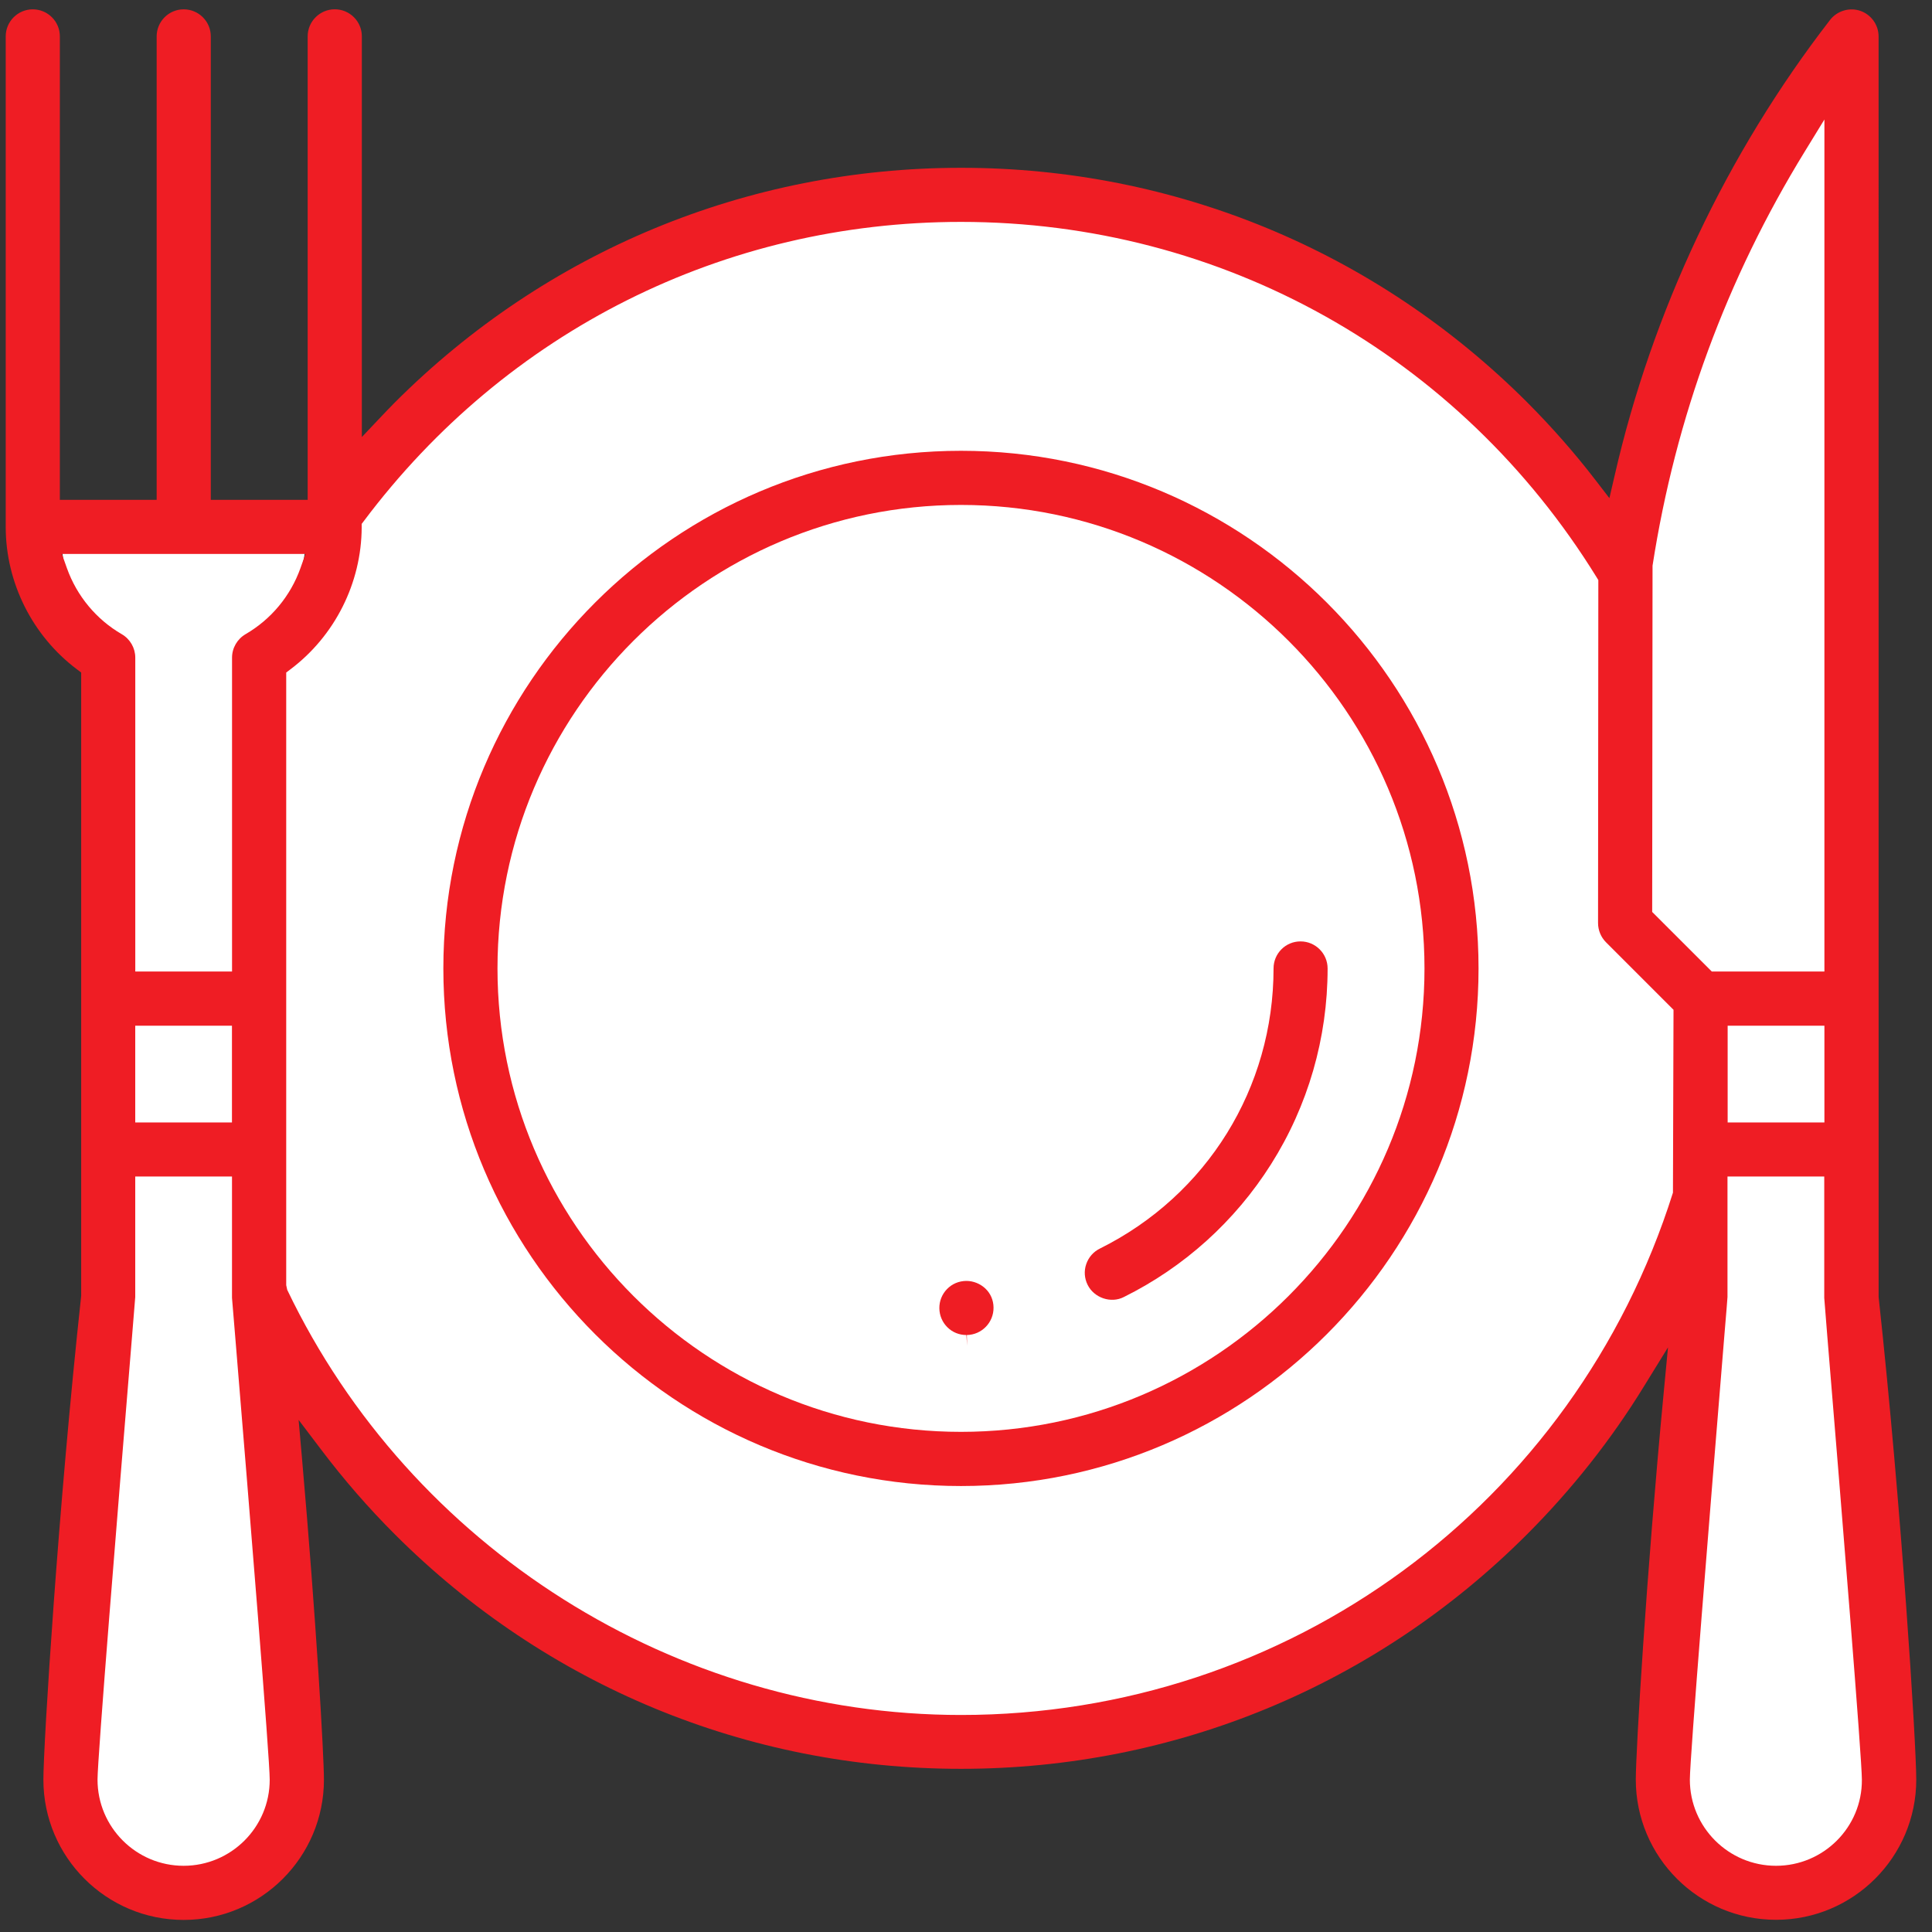
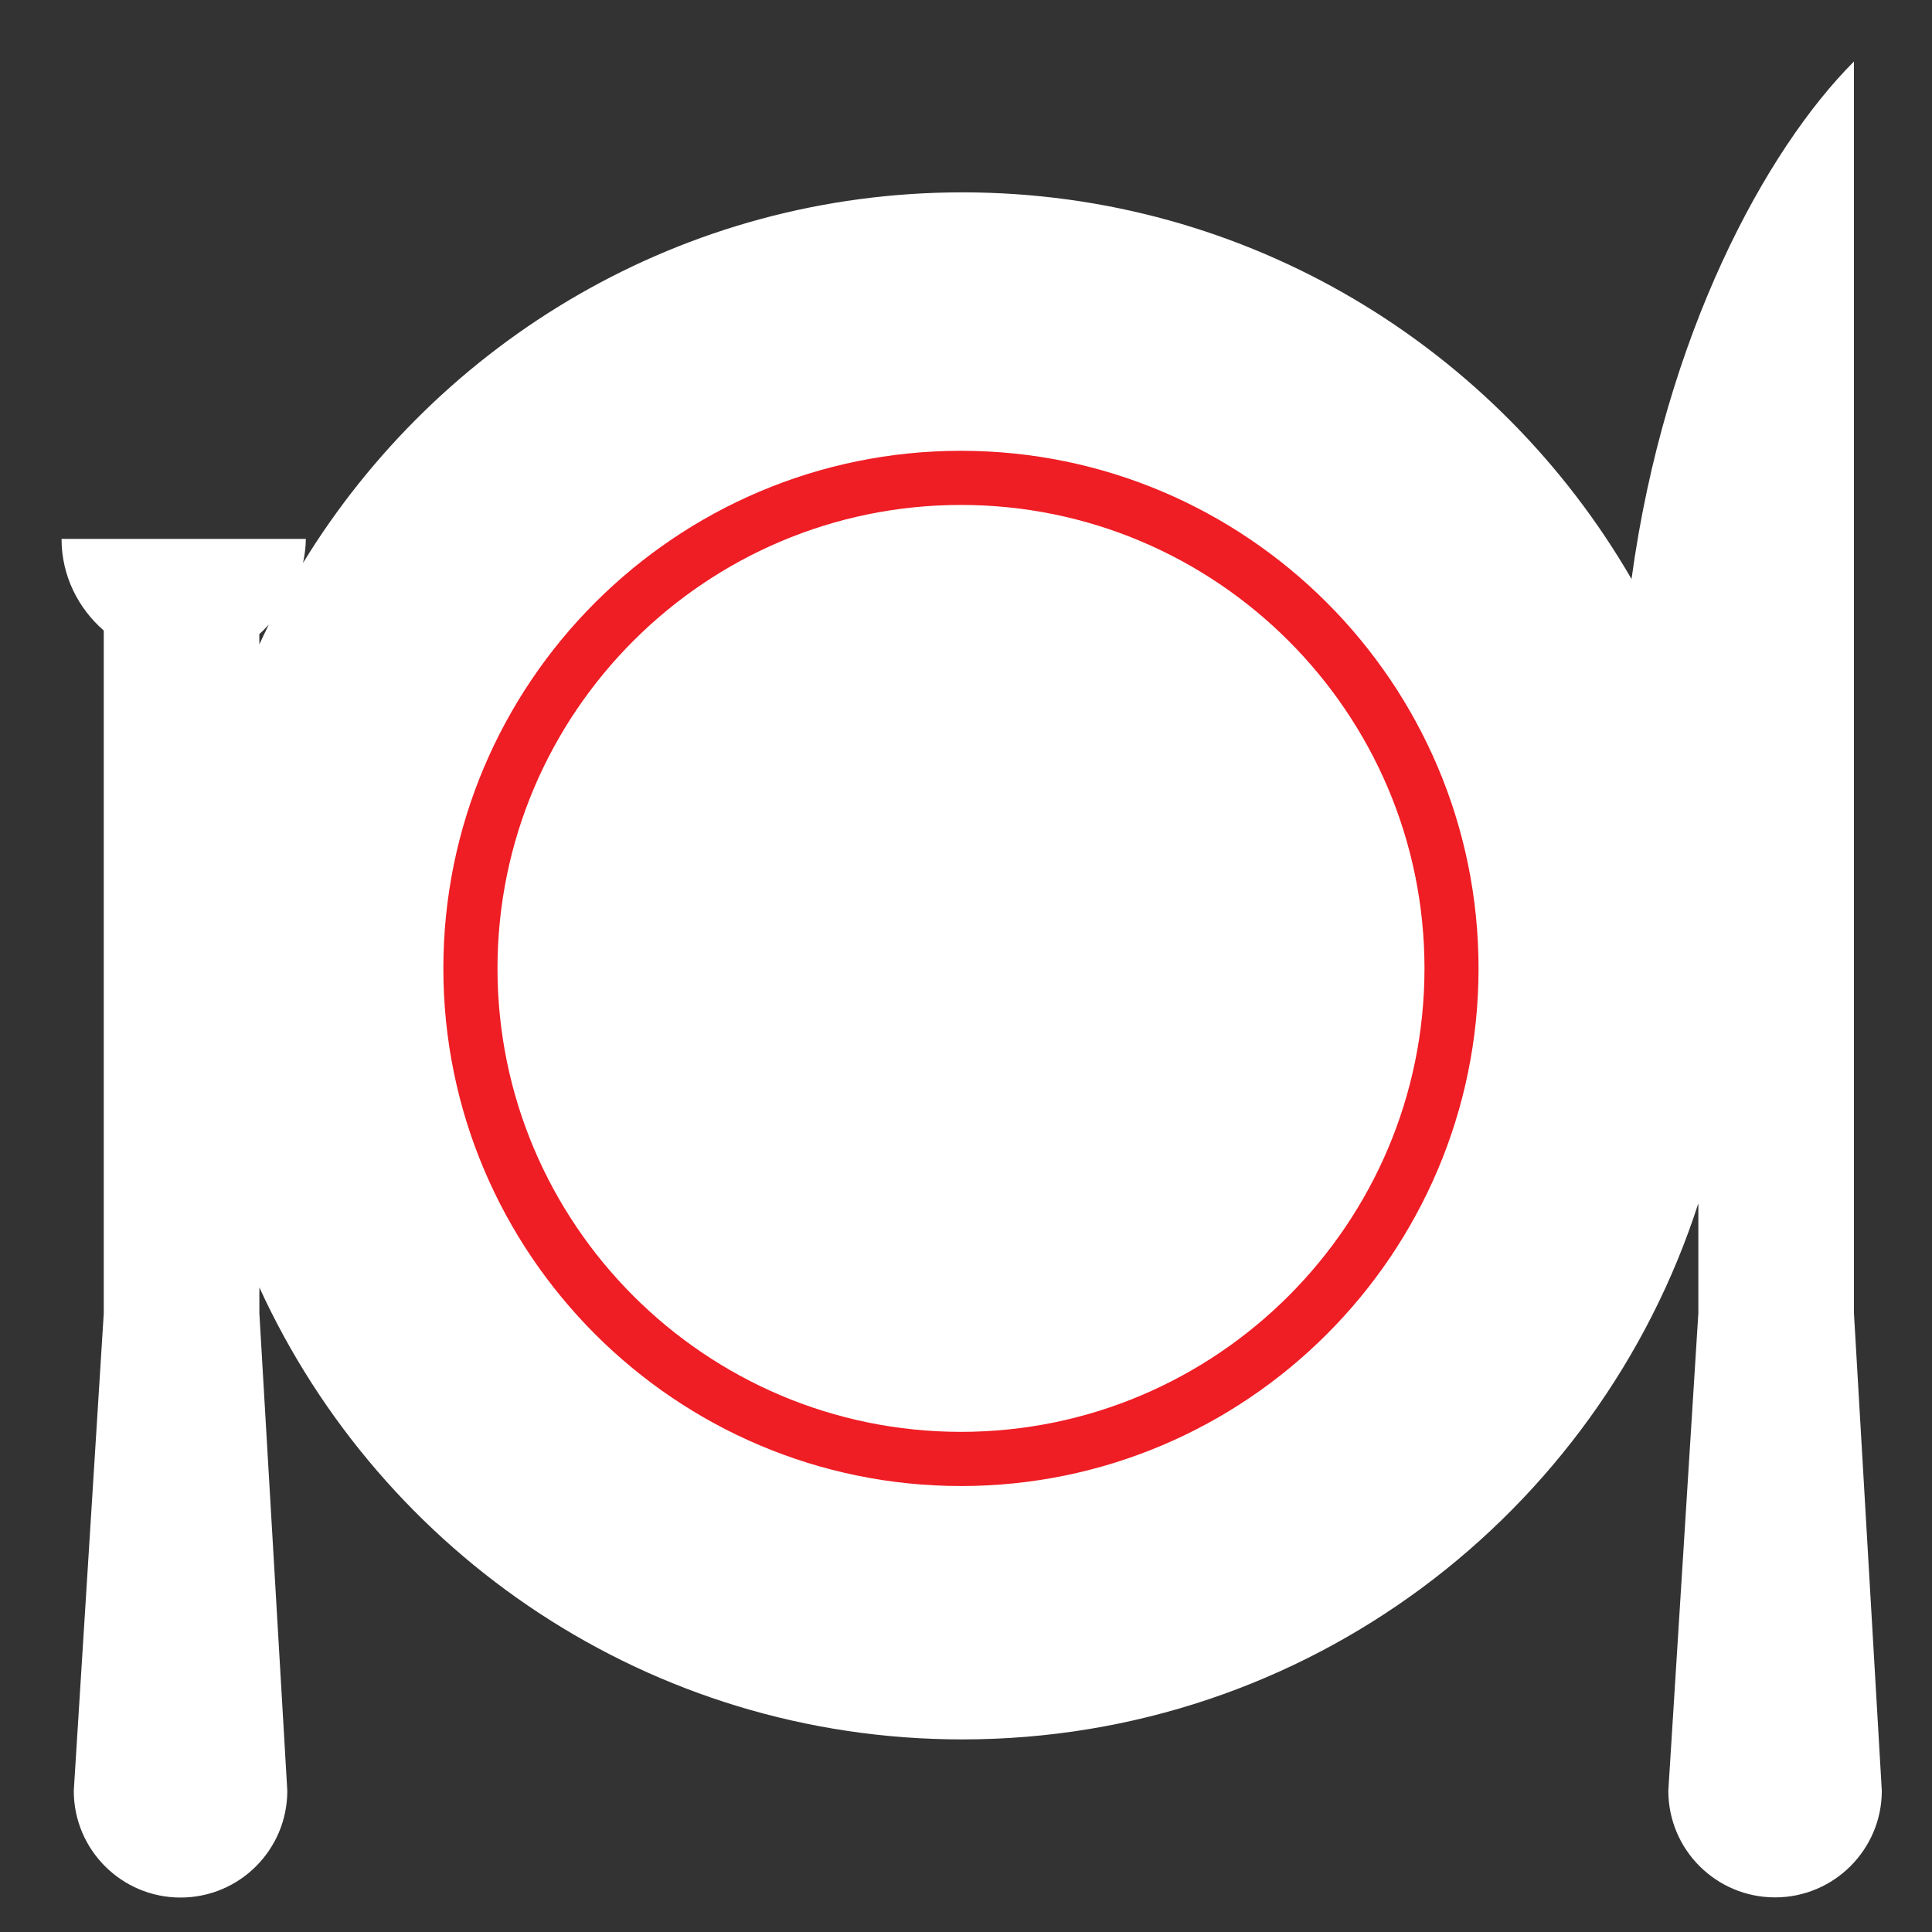
<svg xmlns="http://www.w3.org/2000/svg" version="1.1" id="Layer_1" x="0px" y="0px" width="48px" height="48px" viewBox="0 0 48 48" enable-background="new 0 0 48 48" xml:space="preserve">
  <rect x="0" y="0" width="48" height="48" fill="#333333" stroke="none" />
  <title>icon-restaurant-xlarge-red</title>
  <desc>Created with Sketch.</desc>
  <g id="Page-1">
    <g id="icon-restaurant-xlarge-red">
      <path id="Fill-41" fill="#FFFFFF" d="M6.443,15.752c0.087-0.069,0.156-0.156,0.235-0.233c-0.08,0.163-0.159,0.325-0.235,0.491    V15.752z M46.061,32.629V1.528c-2.184,2.184-4.701,6.797-5.526,12.858c-3.323-5.738-9.519-9.607-16.625-9.607    c-6.941,0-13.003,3.691-16.381,9.206c0.04-0.193,0.069-0.39,0.069-0.596H1.529c0,0.913,0.411,1.721,1.049,2.277v16.962    L1.833,44.491c0,1.466,1.187,2.653,2.653,2.653c1.465,0,2.652-1.188,2.652-2.653L6.444,32.628v-0.642    c3.034,6.621,9.703,11.229,17.463,11.229c8.556,0,15.798-5.595,18.288-13.32v2.732L41.449,44.49c0,1.466,1.188,2.65,2.652,2.65    c1.463,0,2.652-1.188,2.652-2.65L46.061,32.629z" />
      <path id="Fill-42" fill="#EF1D24" d="M23.875,35.574c-6.35,0-11.515-5.166-11.515-11.514c0-6.349,5.165-11.515,11.515-11.515    c6.35,0,11.516,5.166,11.516,11.515C35.391,30.408,30.225,35.574,23.875,35.574 M23.875,11.2c-7.091,0-12.86,5.769-12.86,12.86    c0,7.09,5.77,12.86,12.86,12.86s12.859-5.77,12.859-12.86C36.734,16.969,30.966,11.2,23.875,11.2" />
-       <path id="Fill-43" fill="#EF1D24" d="M44.125,46.355c-1.18,0-2.141-0.959-2.141-2.141c0-0.533,0.49-6.545,0.856-11.018    c0.05-0.578,0.077-0.938,0.079-0.971V29.23h2.404v3.016c0.002,0.015,0.029,0.375,0.076,0.952    c0.369,4.473,0.859,10.481,0.859,11.018C46.266,45.396,45.305,46.355,44.125,46.355z M42.923,27.887v-2.404h2.404v2.404H42.923z     M41.048,22.657l0.009-8.603c0.572-3.687,1.844-7.134,3.78-10.286l0.49-0.799v21.168h-2.798L41.048,22.657z M41.564,29.631    c-2.448,7.762-9.561,12.977-17.689,12.977c-7.096,0-13.666-4.146-16.739-10.562L7.111,31.93V16.709l0.105-0.08    c1.104-0.83,1.764-2.147,1.77-3.524v-0.089l0.053-0.07c3.546-4.724,8.953-7.433,14.837-7.433c6.478,0,12.382,3.303,15.795,8.835    l0.039,0.064l-0.007,8.521c0,0.178,0.072,0.352,0.197,0.477l1.678,1.678L41.564,29.631z M6.101,15.756    c-0.206,0.12-0.336,0.343-0.336,0.582v7.799H3.361v-7.799c0-0.239-0.129-0.462-0.336-0.582c-0.632-0.366-1.115-0.948-1.362-1.639    l-0.126-0.354h6.052l-0.125,0.354C7.218,14.807,6.734,15.389,6.101,15.756z M3.36,27.887v-2.404h2.403v2.404H3.36z M4.562,46.355    c-1.179,0-2.139-0.959-2.139-2.141c0-0.533,0.489-6.545,0.858-11.018c0.048-0.578,0.077-0.938,0.079-0.971V29.23h2.404v3.016    c0.002,0.015,0.031,0.375,0.079,0.952c0.369,4.473,0.858,10.481,0.858,11.018C6.702,45.396,5.742,46.355,4.562,46.355z     M46.674,32.225l-0.001-31.32c0-0.288-0.185-0.543-0.455-0.636c-0.272-0.093-0.577,0.003-0.749,0.224    c-2.566,3.316-4.421,7.236-5.357,11.336l-0.127,0.547l-0.342-0.444c-0.525-0.684-1.101-1.335-1.701-1.937    c-3.758-3.757-8.754-5.826-14.063-5.826c-5.312,0-10.308,2.069-14.065,5.826c-0.124,0.125-0.246,0.252-0.367,0.38l-0.457,0.483    V0.903c0-0.371-0.301-0.672-0.673-0.672c-0.371,0-0.673,0.302-0.673,0.672v11.515H5.237V0.904c0-0.371-0.301-0.672-0.673-0.672    c-0.371,0-0.672,0.302-0.672,0.672v11.515H1.487V0.904c0-0.371-0.301-0.672-0.673-0.672c-0.371,0-0.672,0.302-0.672,0.672v12.188    c0,1.381,0.661,2.704,1.769,3.537l0.106,0.08v15.486c-0.57,5.248-0.939,11.146-0.939,12.021c0,1.923,1.564,3.484,3.485,3.484    c1.922,0,3.485-1.562,3.485-3.484c0-0.604-0.193-3.981-0.548-8.018l-0.081-0.921l0.558,0.736c0.557,0.738,1.173,1.448,1.834,2.108    c3.757,3.756,8.752,5.825,14.064,5.825c5.312,0,10.309-2.069,14.064-5.826c1.108-1.109,2.088-2.346,2.902-3.672l0.6-0.973    l-0.108,1.137c-0.431,4.529-0.692,8.892-0.692,9.601c0,1.923,1.562,3.484,3.484,3.484s3.484-1.562,3.484-3.484    C47.609,43.344,47.242,37.443,46.674,32.225z" />
-       <path id="Fill-44" fill="#EF1D24" d="M24.008,31.824c-0.188,0.002-0.355,0.074-0.48,0.203s-0.193,0.3-0.19,0.479    c0.003,0.178,0.074,0.346,0.201,0.471c0.126,0.125,0.294,0.191,0.471,0.191l0.017,0.266l-0.006-0.266    c0.371-0.006,0.668-0.312,0.663-0.684c-0.002-0.18-0.072-0.346-0.201-0.469C24.357,31.895,24.185,31.824,24.008,31.824" />
-       <path id="Fill-45" fill="#EF1D24" d="M31.641,24.06c0,2.967-1.652,5.635-4.312,6.959c-0.164,0.08-0.283,0.217-0.342,0.388    c-0.059,0.17-0.045,0.354,0.035,0.515c0.16,0.323,0.578,0.467,0.898,0.303c1.498-0.742,2.764-1.884,3.658-3.299    c0.92-1.455,1.406-3.138,1.406-4.865c0-0.371-0.303-0.672-0.672-0.672C31.941,23.388,31.641,23.688,31.641,24.06" />
    </g>
  </g>
</svg>